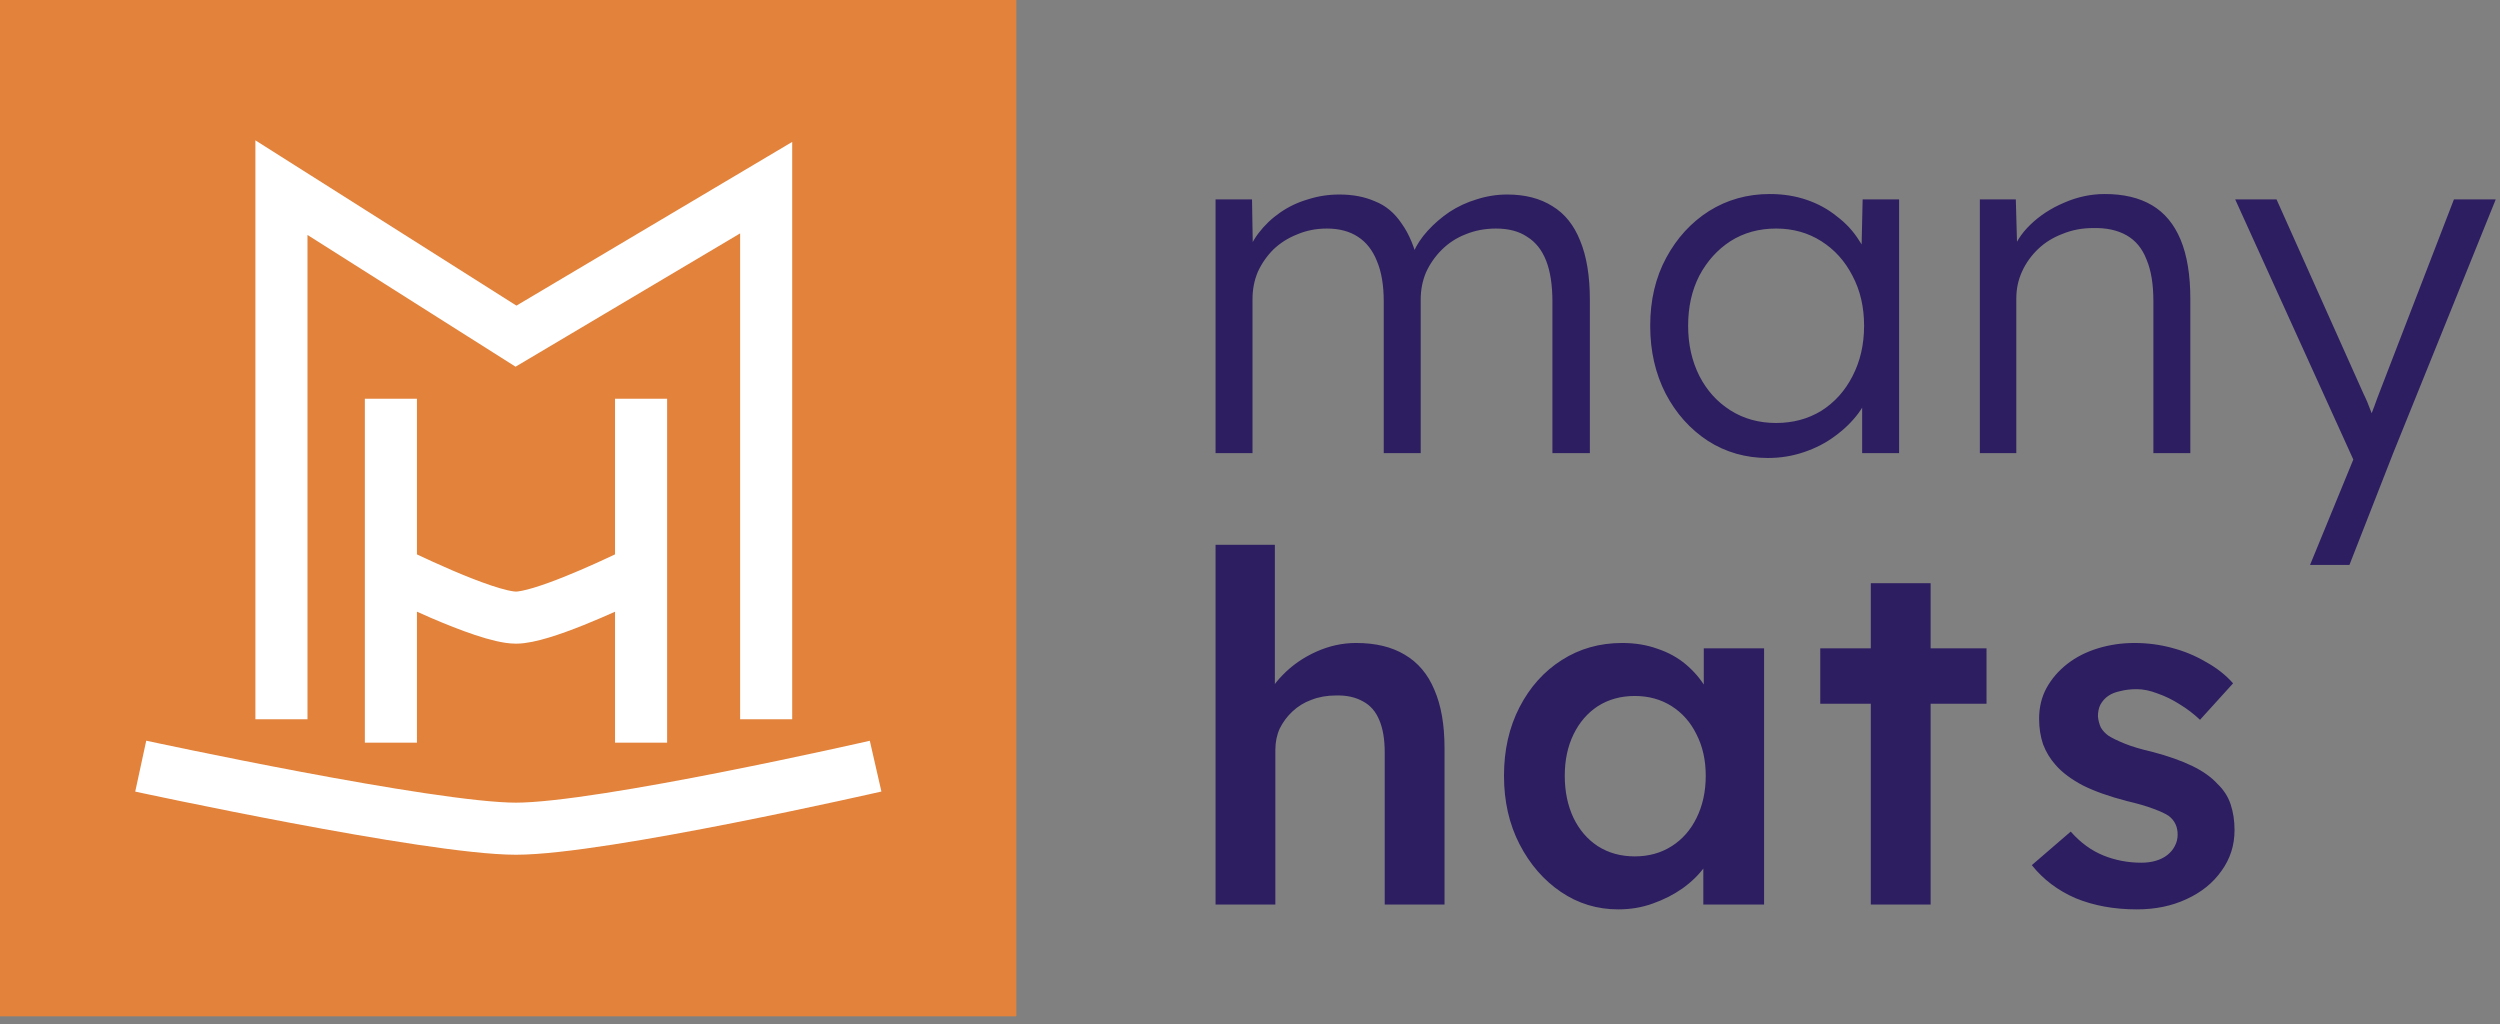
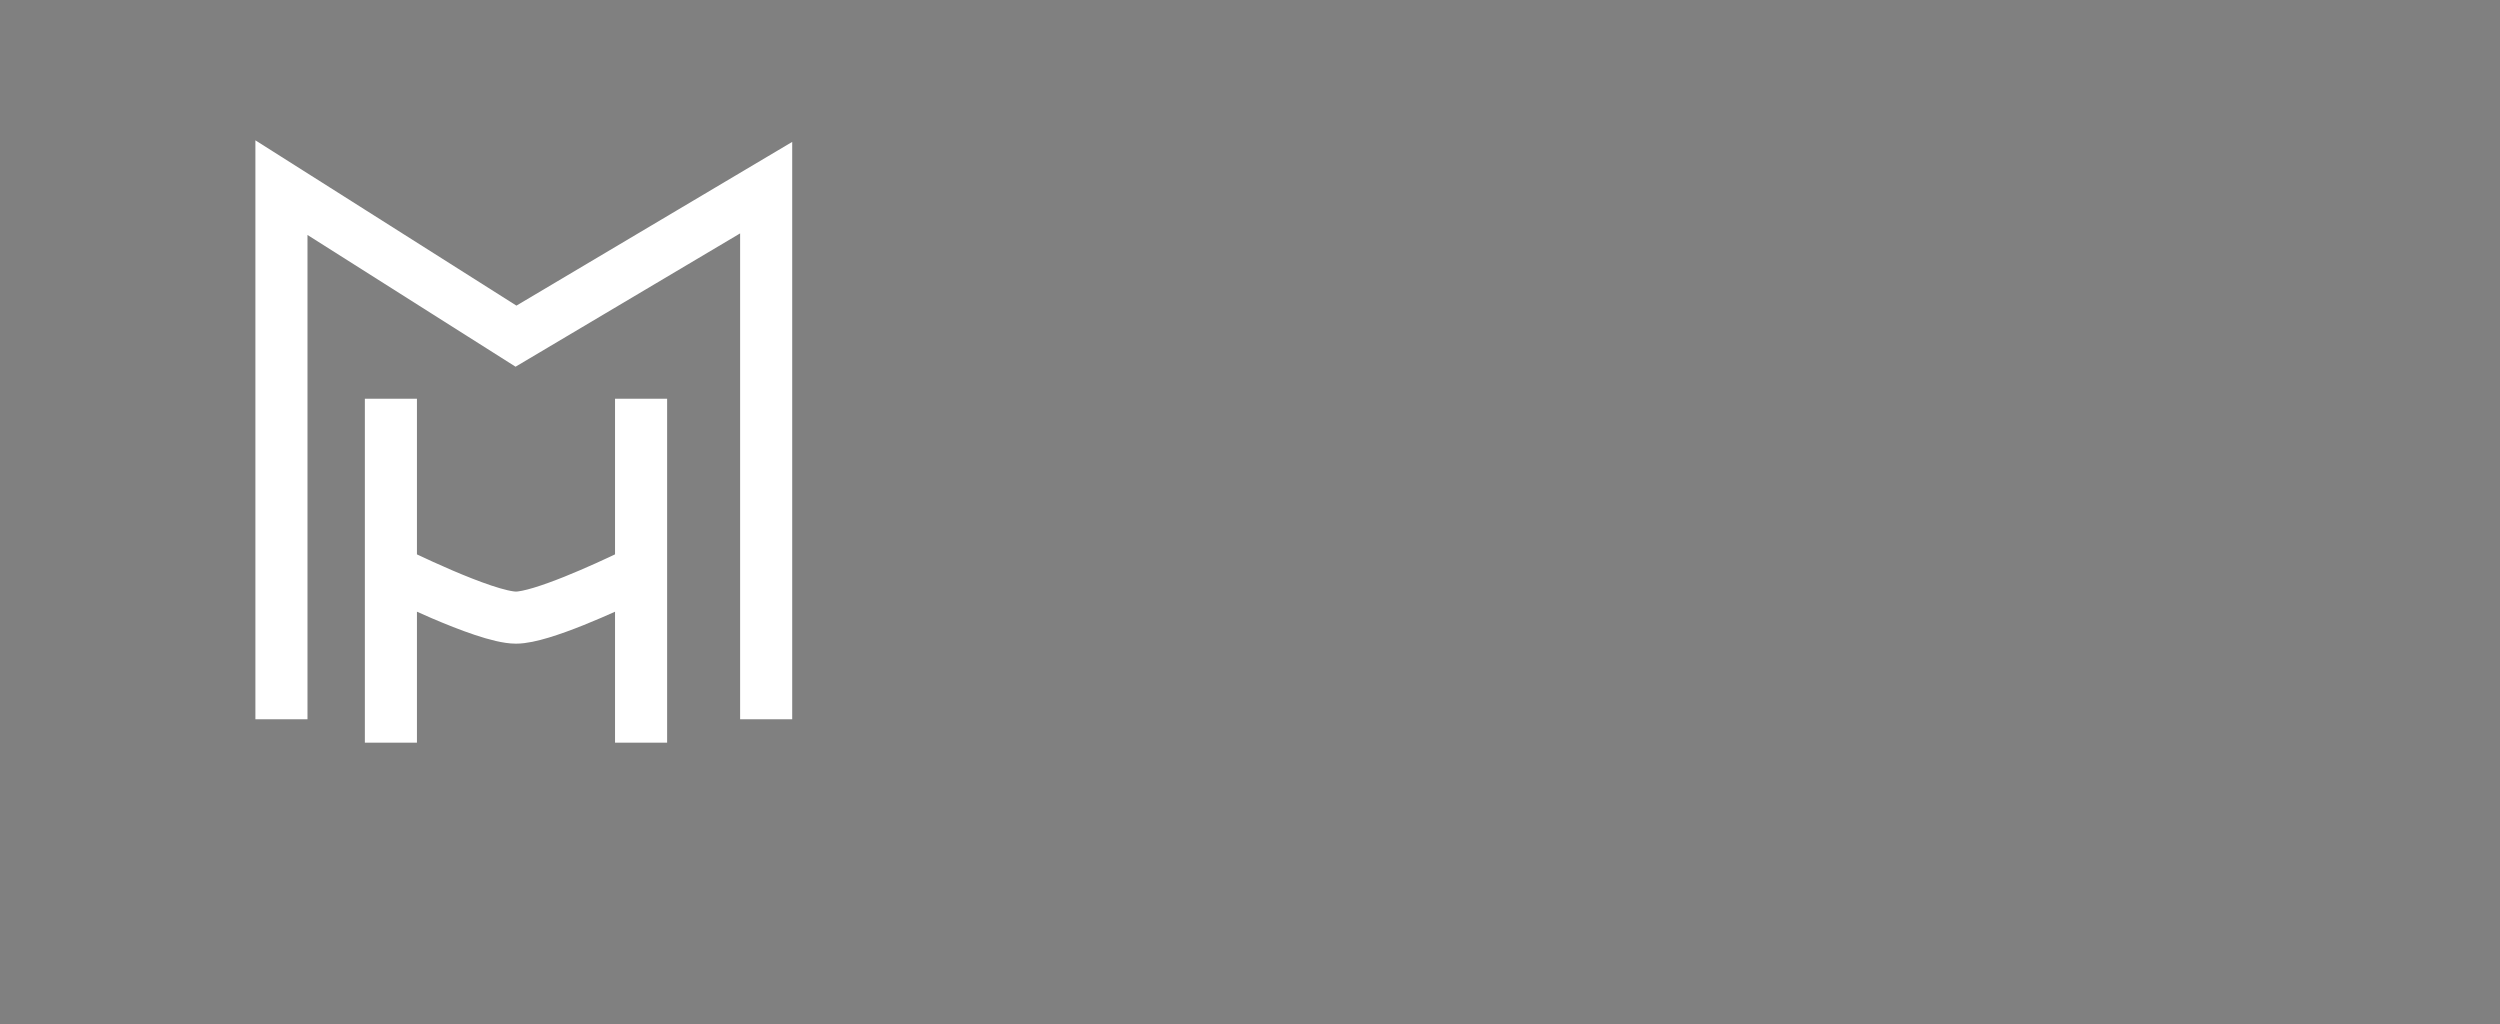
<svg xmlns="http://www.w3.org/2000/svg" width="144" height="59" viewBox="0 0 144 59" fill="none">
  <rect x="0" y="0" width="144" height="59" fill="#808080" stroke="none" />
-   <rect width="58.54" height="58.54" fill="#E2823B" />
-   <path d="M8.106 44.13C8.106 44.13 24.767 47.733 29.721 47.733C34.674 47.733 50.435 44.13 50.435 44.13" stroke="white" stroke-width="3" />
  <path d="M16.211 41.429V10.808L29.721 19.363L44.131 10.808V41.429" stroke="white" stroke-width="3" />
  <path d="M22.516 22.966V32.873M22.516 42.779V32.873M22.516 32.873C22.516 32.873 27.919 35.575 29.721 35.575C31.169 35.575 34.948 33.827 36.372 33.143C36.714 32.979 36.926 32.633 36.926 32.255V22.966V42.779" stroke="white" stroke-width="3" />
-   <path d="M70.016 26.1V11.484H72.116L72.172 14.816L71.752 14.956C71.901 14.396 72.144 13.892 72.48 13.444C72.835 12.977 73.255 12.576 73.74 12.24C74.225 11.904 74.757 11.652 75.336 11.484C75.915 11.297 76.521 11.204 77.156 11.204C77.921 11.204 78.603 11.334 79.2 11.596C79.816 11.838 80.329 12.268 80.74 12.884C81.169 13.481 81.496 14.274 81.72 15.264L81.216 15.012L81.412 14.536C81.599 14.106 81.869 13.696 82.224 13.304C82.597 12.893 83.017 12.529 83.484 12.212C83.969 11.894 84.492 11.652 85.052 11.484C85.631 11.297 86.219 11.204 86.816 11.204C87.843 11.204 88.711 11.428 89.42 11.876C90.129 12.305 90.661 12.968 91.016 13.864C91.389 14.76 91.576 15.898 91.576 17.28V26.1H89.42V17.392C89.42 16.421 89.299 15.628 89.056 15.012C88.813 14.396 88.449 13.938 87.964 13.64C87.497 13.322 86.9 13.164 86.172 13.164C85.537 13.164 84.949 13.276 84.408 13.5C83.885 13.705 83.428 14.004 83.036 14.396C82.663 14.769 82.364 15.198 82.14 15.684C81.935 16.169 81.832 16.692 81.832 17.252V26.1H79.704V17.364C79.704 16.43 79.573 15.656 79.312 15.04C79.069 14.424 78.705 13.957 78.22 13.64C77.735 13.322 77.137 13.164 76.428 13.164C75.812 13.164 75.243 13.276 74.72 13.5C74.197 13.705 73.74 13.994 73.348 14.368C72.975 14.741 72.676 15.17 72.452 15.656C72.247 16.141 72.144 16.664 72.144 17.224V26.1H70.016ZM101.828 26.38C100.558 26.38 99.41 26.053 98.384 25.4C97.357 24.728 96.545 23.822 95.948 22.684C95.35 21.526 95.052 20.22 95.052 18.764C95.052 17.289 95.36 15.982 95.976 14.844C96.592 13.705 97.413 12.809 98.44 12.156C99.485 11.502 100.652 11.176 101.94 11.176C102.705 11.176 103.414 11.288 104.068 11.512C104.721 11.736 105.3 12.053 105.804 12.464C106.326 12.856 106.756 13.322 107.092 13.864C107.446 14.386 107.689 14.956 107.82 15.572L107.204 15.264L107.288 11.484H109.388V26.1H107.26V22.516L107.82 22.152C107.689 22.712 107.437 23.253 107.064 23.776C106.69 24.28 106.233 24.728 105.692 25.12C105.169 25.512 104.572 25.82 103.9 26.044C103.246 26.268 102.556 26.38 101.828 26.38ZM102.304 24.364C103.274 24.364 104.142 24.13 104.908 23.664C105.673 23.178 106.27 22.516 106.7 21.676C107.148 20.817 107.372 19.846 107.372 18.764C107.372 17.681 107.148 16.72 106.7 15.88C106.27 15.04 105.673 14.377 104.908 13.892C104.142 13.406 103.274 13.164 102.304 13.164C101.314 13.164 100.437 13.406 99.672 13.892C98.925 14.377 98.328 15.04 97.88 15.88C97.45 16.72 97.236 17.681 97.236 18.764C97.236 19.828 97.45 20.789 97.88 21.648C98.309 22.488 98.906 23.15 99.672 23.636C100.437 24.121 101.314 24.364 102.304 24.364ZM114.039 26.1V11.484H116.111L116.195 14.536L115.859 14.676C116.046 14.041 116.41 13.462 116.951 12.94C117.492 12.417 118.136 11.997 118.883 11.68C119.648 11.344 120.432 11.176 121.235 11.176C122.318 11.176 123.223 11.39 123.951 11.82C124.679 12.249 125.23 12.912 125.603 13.808C125.976 14.704 126.163 15.842 126.163 17.224V26.1H124.035V17.336C124.035 16.365 123.904 15.572 123.643 14.956C123.4 14.321 123.018 13.854 122.495 13.556C121.972 13.257 121.328 13.117 120.563 13.136C119.928 13.136 119.34 13.248 118.799 13.472C118.258 13.677 117.791 13.966 117.399 14.34C117.007 14.713 116.699 15.142 116.475 15.628C116.251 16.113 116.139 16.636 116.139 17.196V26.1H115.103C114.972 26.1 114.823 26.1 114.655 26.1C114.487 26.1 114.282 26.1 114.039 26.1ZM133.059 32.54L135.887 25.652L136.083 27.64L128.747 11.484H131.127L136.139 22.684C136.288 22.982 136.438 23.337 136.587 23.748C136.736 24.14 136.876 24.532 137.007 24.924L136.223 24.84C136.354 24.522 136.475 24.196 136.587 23.86C136.718 23.524 136.839 23.197 136.951 22.88L141.347 11.484H143.755L137.847 26.1L135.327 32.54H133.059Z" fill="#2D1D61" />
-   <path d="M70.016 52.1V31.38H73.432V40.368L72.788 40.704C72.975 40.032 73.339 39.425 73.88 38.884C74.421 38.324 75.065 37.876 75.812 37.54C76.559 37.204 77.324 37.036 78.108 37.036C79.228 37.036 80.161 37.26 80.908 37.708C81.673 38.156 82.243 38.828 82.616 39.724C83.008 40.62 83.204 41.74 83.204 43.084V52.1H79.76V43.336C79.76 42.589 79.657 41.973 79.452 41.488C79.247 40.984 78.929 40.62 78.5 40.396C78.071 40.153 77.548 40.041 76.932 40.06C76.428 40.06 75.961 40.144 75.532 40.312C75.121 40.461 74.757 40.685 74.44 40.984C74.141 41.264 73.899 41.59 73.712 41.964C73.544 42.337 73.46 42.748 73.46 43.196V52.1H71.752C71.416 52.1 71.099 52.1 70.8 52.1C70.52 52.1 70.259 52.1 70.016 52.1ZM93.21 52.38C91.997 52.38 90.896 52.044 89.906 51.372C88.917 50.7 88.124 49.785 87.526 48.628C86.929 47.47 86.63 46.154 86.63 44.68C86.63 43.205 86.929 41.889 87.526 40.732C88.124 39.574 88.936 38.669 89.963 38.016C90.989 37.362 92.147 37.036 93.434 37.036C94.181 37.036 94.862 37.148 95.478 37.372C96.094 37.577 96.636 37.876 97.103 38.268C97.569 38.66 97.952 39.108 98.251 39.612C98.568 40.116 98.782 40.657 98.894 41.236L98.138 41.04V37.344H101.611V52.1H98.111V48.572L98.922 48.432C98.792 48.936 98.549 49.43 98.195 49.916C97.859 50.382 97.429 50.802 96.906 51.176C96.403 51.53 95.833 51.82 95.198 52.044C94.582 52.268 93.92 52.38 93.21 52.38ZM94.162 49.328C94.965 49.328 95.674 49.132 96.29 48.74C96.906 48.348 97.382 47.806 97.719 47.116C98.073 46.406 98.251 45.594 98.251 44.68C98.251 43.784 98.073 42.99 97.719 42.3C97.382 41.609 96.906 41.068 96.29 40.676C95.674 40.284 94.965 40.088 94.162 40.088C93.36 40.088 92.65 40.284 92.034 40.676C91.437 41.068 90.971 41.609 90.635 42.3C90.299 42.99 90.13 43.784 90.13 44.68C90.13 45.594 90.299 46.406 90.635 47.116C90.971 47.806 91.437 48.348 92.034 48.74C92.65 49.132 93.36 49.328 94.162 49.328ZM107.759 52.1V33.592H111.203V52.1H107.759ZM104.847 40.536V37.344H114.423V40.536H104.847ZM123.081 52.38C121.774 52.38 120.598 52.165 119.553 51.736C118.526 51.288 117.686 50.653 117.033 49.832L119.273 47.9C119.833 48.534 120.458 48.992 121.149 49.272C121.84 49.552 122.568 49.692 123.333 49.692C123.65 49.692 123.93 49.654 124.173 49.58C124.434 49.505 124.658 49.393 124.845 49.244C125.032 49.094 125.172 48.926 125.265 48.74C125.377 48.534 125.433 48.31 125.433 48.068C125.433 47.62 125.265 47.265 124.929 47.004C124.742 46.873 124.444 46.733 124.033 46.584C123.641 46.434 123.128 46.285 122.493 46.136C121.485 45.874 120.645 45.576 119.973 45.24C119.301 44.885 118.778 44.493 118.405 44.064C118.088 43.709 117.845 43.308 117.677 42.86C117.528 42.412 117.453 41.926 117.453 41.404C117.453 40.75 117.593 40.162 117.873 39.64C118.172 39.098 118.573 38.632 119.077 38.24C119.581 37.848 120.169 37.549 120.841 37.344C121.513 37.138 122.213 37.036 122.941 37.036C123.688 37.036 124.406 37.129 125.097 37.316C125.806 37.502 126.46 37.773 127.057 38.128C127.673 38.464 128.196 38.874 128.625 39.36L126.721 41.46C126.366 41.124 125.974 40.825 125.545 40.564C125.134 40.302 124.714 40.097 124.285 39.948C123.856 39.78 123.454 39.696 123.081 39.696C122.726 39.696 122.409 39.733 122.129 39.808C121.849 39.864 121.616 39.957 121.429 40.088C121.242 40.218 121.093 40.386 120.981 40.592C120.888 40.778 120.841 41.002 120.841 41.264C120.86 41.488 120.916 41.702 121.009 41.908C121.121 42.094 121.27 42.253 121.457 42.384C121.662 42.514 121.97 42.664 122.381 42.832C122.792 43 123.324 43.158 123.977 43.308C124.892 43.55 125.657 43.821 126.273 44.12C126.889 44.418 127.374 44.764 127.729 45.156C128.084 45.492 128.336 45.884 128.485 46.332C128.634 46.78 128.709 47.274 128.709 47.816C128.709 48.693 128.457 49.477 127.953 50.168C127.468 50.858 126.796 51.4 125.937 51.792C125.097 52.184 124.145 52.38 123.081 52.38Z" fill="#2D1D61" />
</svg>